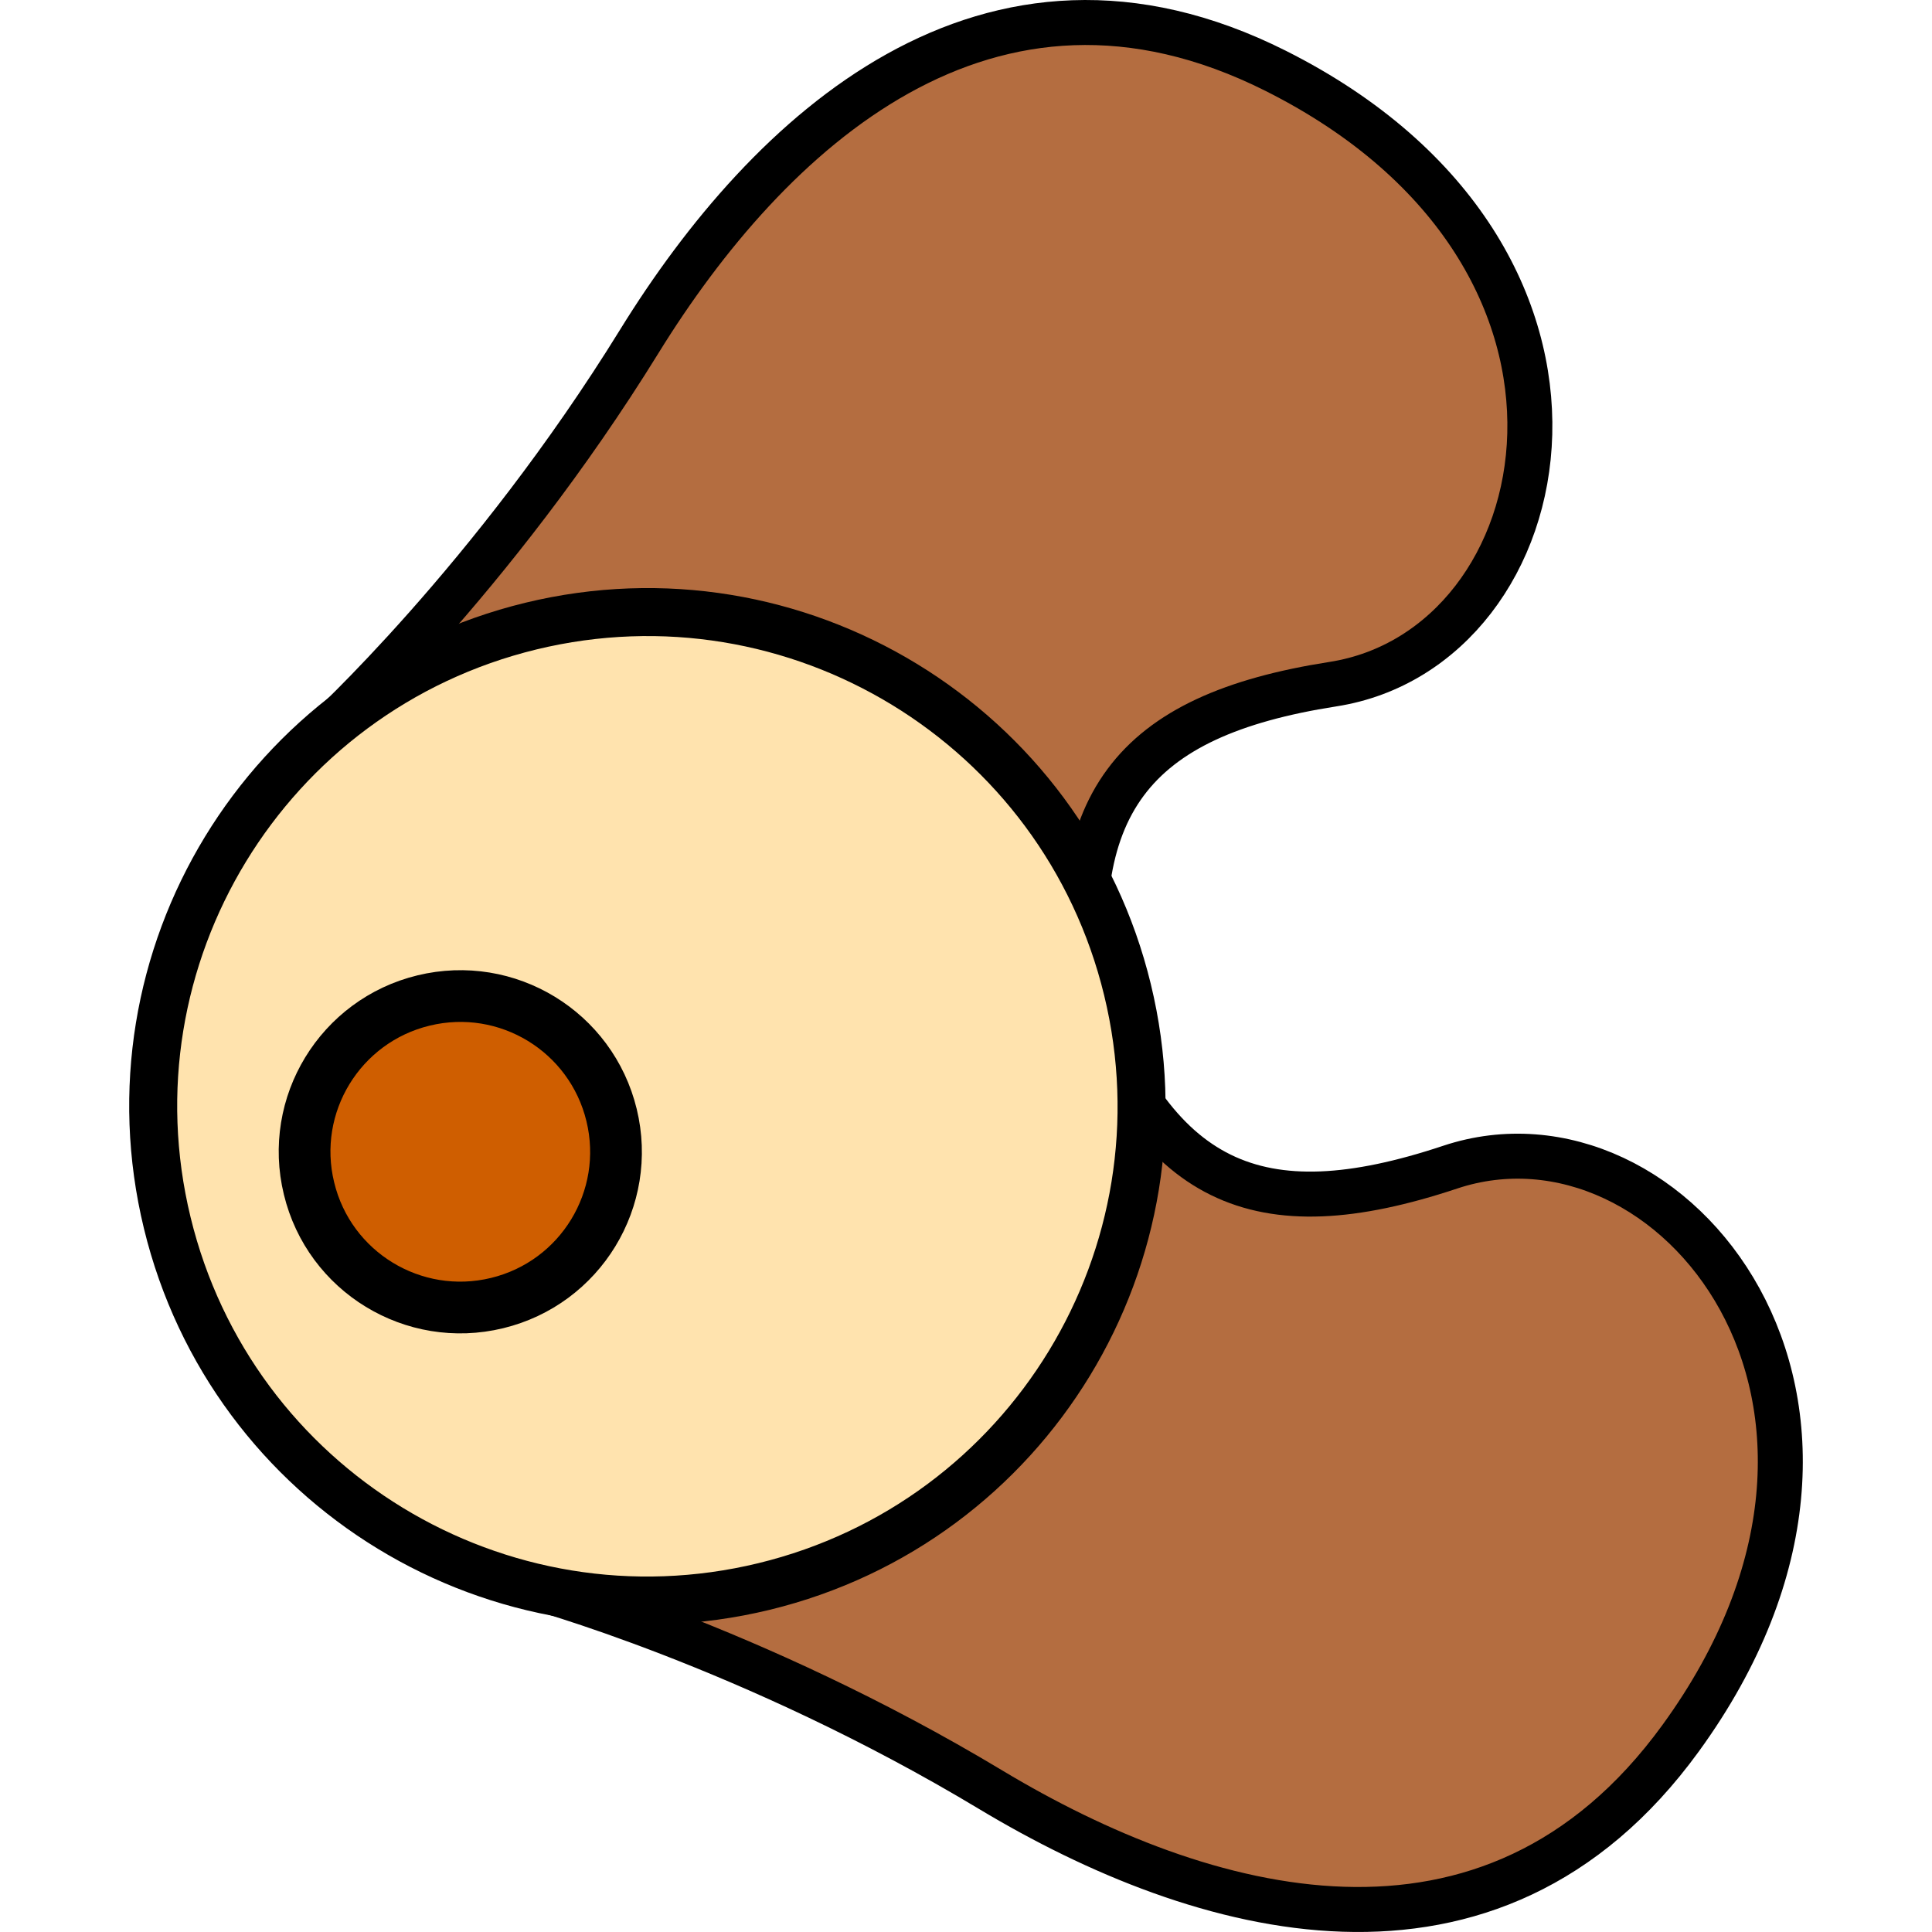
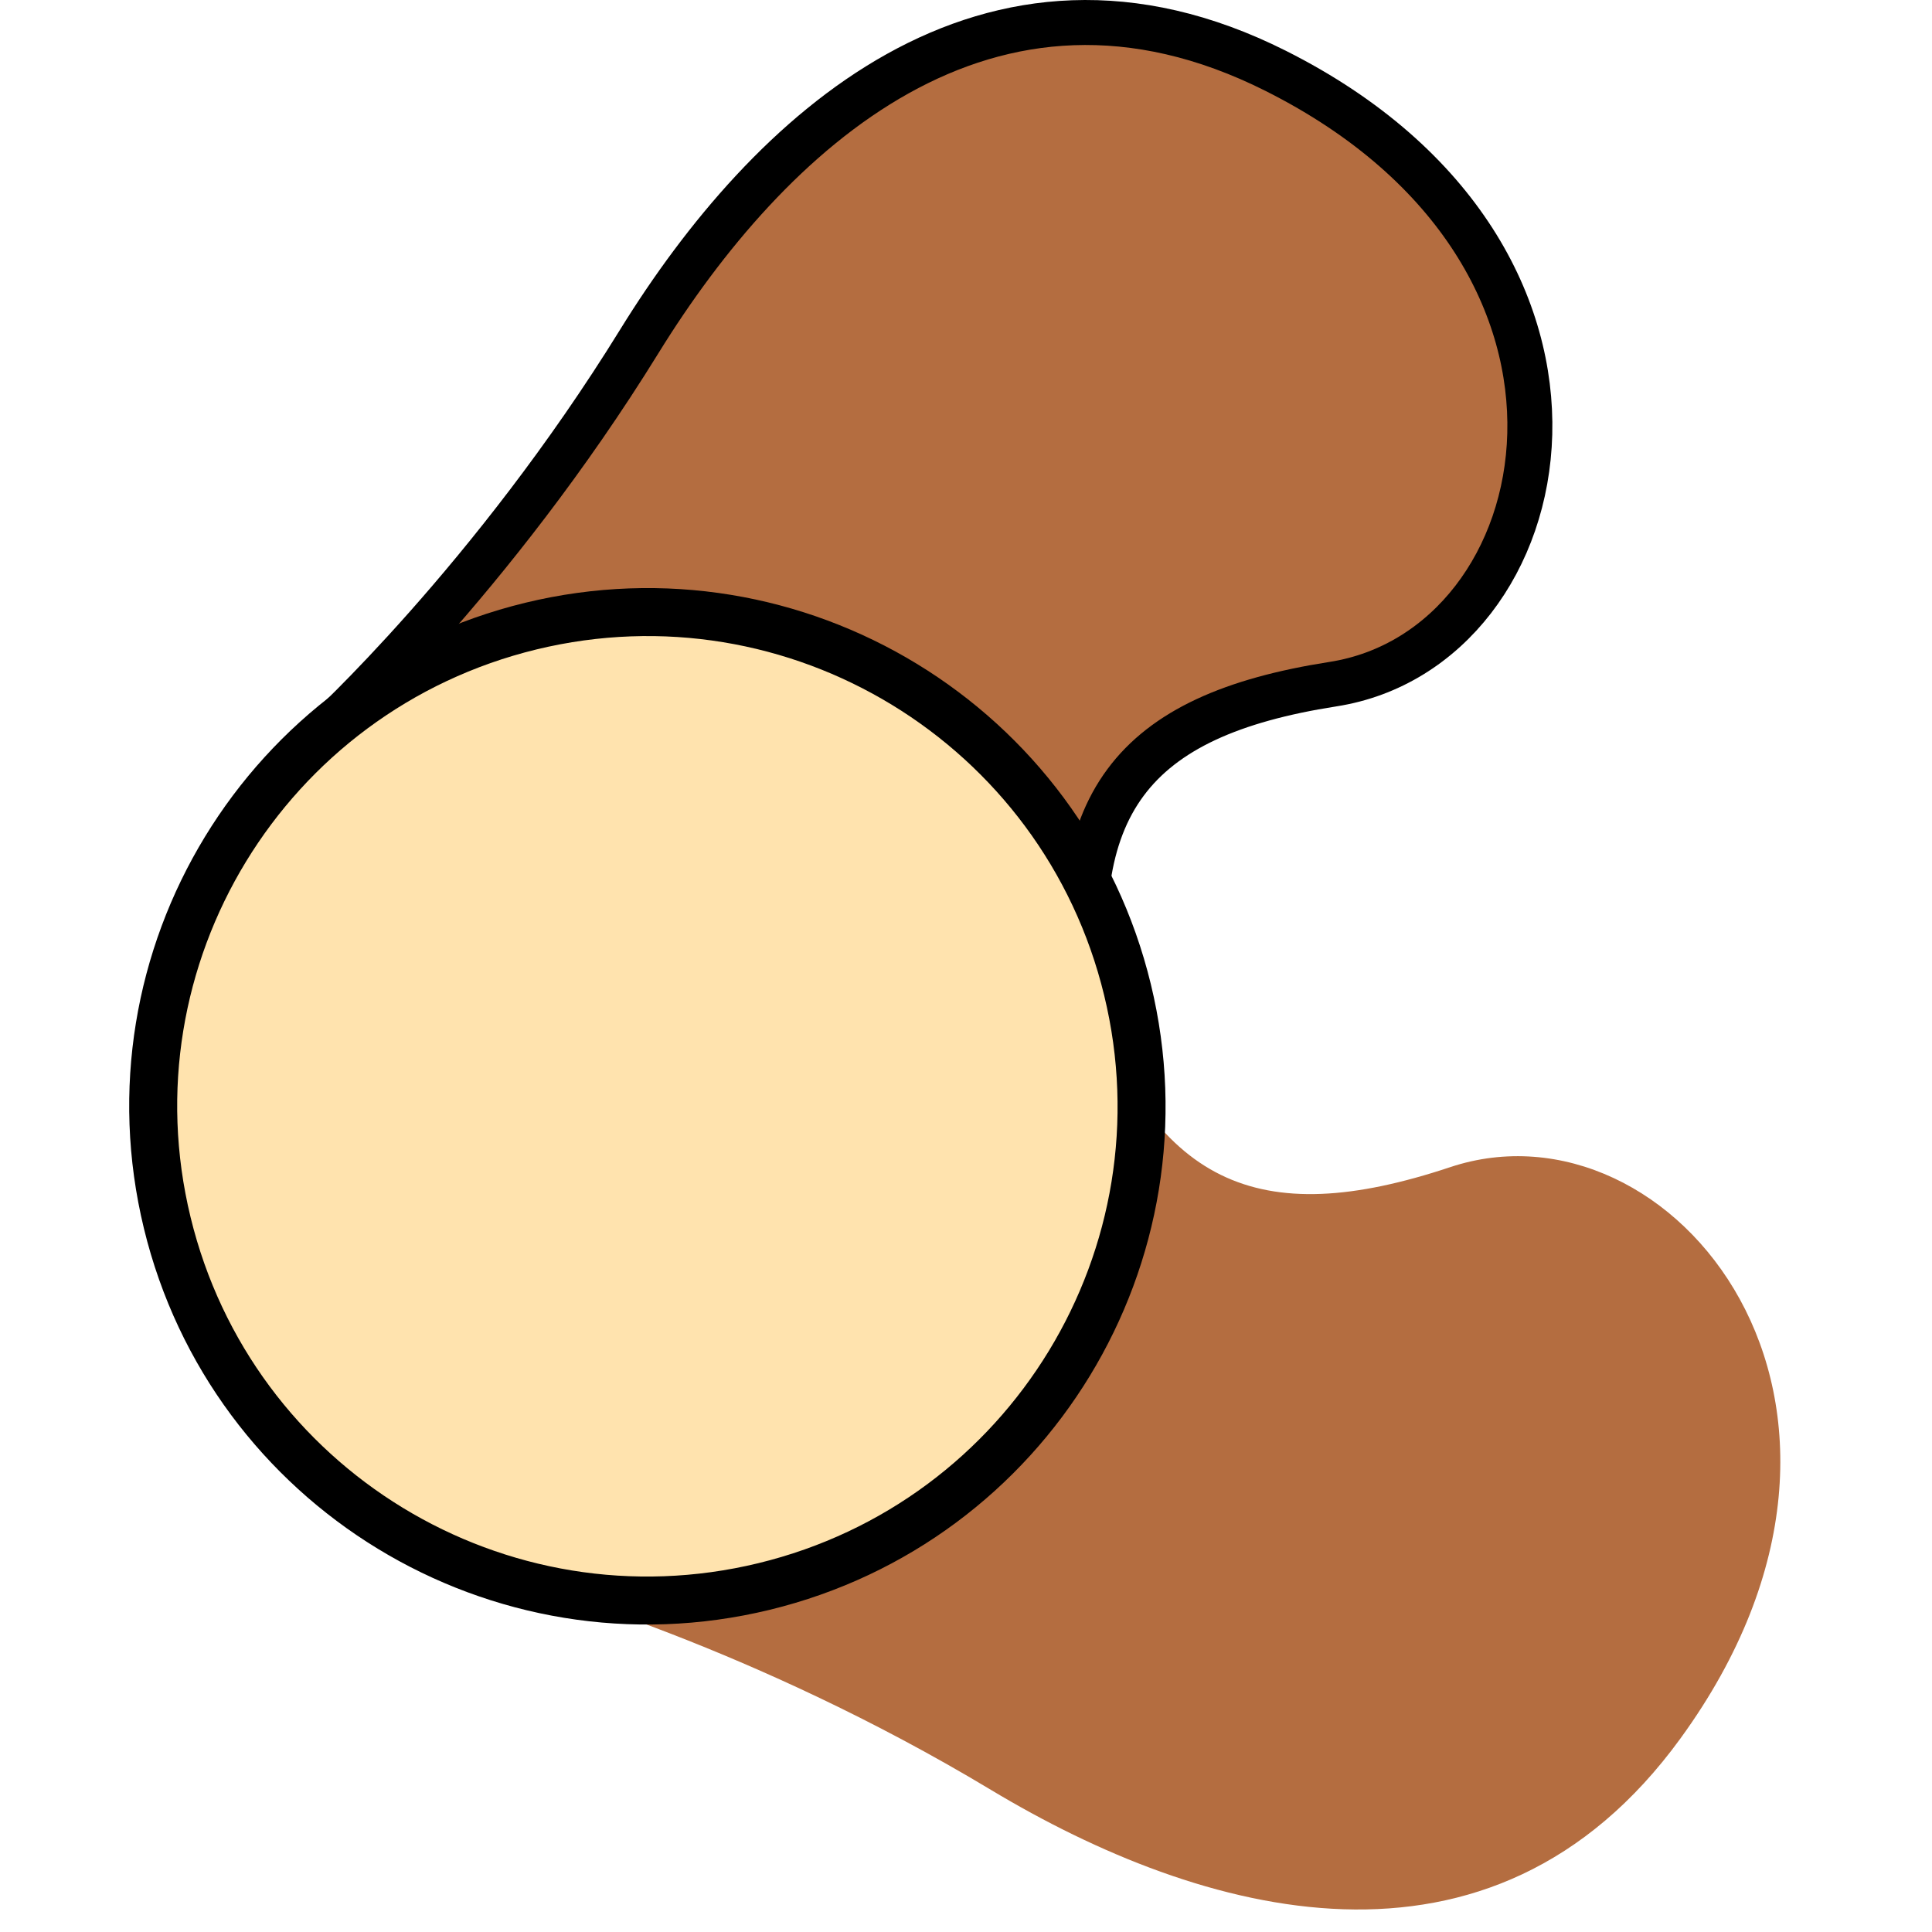
<svg xmlns="http://www.w3.org/2000/svg" version="1.1" id="Layer_1" width="800px" height="800px" viewBox="0 0 60.817 70.207" enable-background="new 0 0 60.817 70.207" xml:space="preserve">
  <g>
    <path fill="#B46D40" d="M7.066,26.661c0,0,6.122-5.589,11.474-14.262C23.216,4.83,31.198-2.688,41.668,2.577   c13.473,6.774,10.443,20.981,2.072,22.285c-7.314,1.141-9.85,4.371-8.791,12.057C30.645,34.06,13.457,30.474,7.066,26.661z" />
    <path fill="#B46D40" d="M14.58,57.628c0,0,8.004,2.16,16.738,7.416c7.627,4.582,18.168,7.606,25.055-1.873   c8.871-12.2-0.332-23.434-8.369-20.758c-7.023,2.338-10.758,0.637-13.346-6.684C32.148,40.243,18.512,51.31,14.58,57.628z" />
-     <path fill="none" stroke="#000000" stroke-width="1.635" stroke-linecap="round" stroke-linejoin="round" stroke-miterlimit="10" d="   M14.58,57.628c0,0,8.004,2.16,16.738,7.416c7.627,4.582,18.168,7.606,25.055-1.873c8.871-12.2-0.332-23.434-8.369-20.758   c-7.023,2.338-10.758,0.637-13.346-6.684C32.148,40.243,18.512,51.31,14.58,57.628z" />
    <path fill="none" stroke="#000000" stroke-width="1.635" stroke-linecap="round" stroke-linejoin="round" stroke-miterlimit="10" d="   M7.066,26.661c0,0,6.122-5.589,11.474-14.262C23.216,4.83,31.198-2.688,41.668,2.577c13.473,6.774,10.443,20.981,2.072,22.285   c-7.314,1.141-9.85,4.371-8.791,12.057C30.645,34.06,13.457,30.474,7.066,26.661z" />
    <path fill="#FFE3AE" stroke="#000000" stroke-width="1.744" stroke-miterlimit="10" d="M36.277,35.966   c2.342,9.639-3.577,19.347-13.209,21.686c-9.639,2.338-19.347-3.576-21.686-13.217c-2.338-9.633,3.576-19.34,13.214-21.683   C24.233,20.415,33.939,26.333,36.277,35.966z" />
-     <path fill="#CF5E00" stroke="#000000" stroke-width="1.88" stroke-miterlimit="10" d="M17.529,40.521   c0.738,3.038-1.124,6.096-4.162,6.832c-3.037,0.737-6.098-1.128-6.832-4.164c-0.741-3.039,1.129-6.097,4.162-6.832   C13.736,35.619,16.792,37.482,17.529,40.521z" />
    <path fill="none" stroke="#000000" stroke-width="1.635" stroke-linecap="round" stroke-linejoin="round" stroke-miterlimit="10" d="   M36.277,35.966c2.342,9.639-3.577,19.347-13.209,21.686c-9.639,2.338-19.347-3.576-21.686-13.217   c-2.338-9.633,3.576-19.34,13.214-21.683C24.233,20.415,33.939,26.333,36.277,35.966z" />
  </g>
</svg>